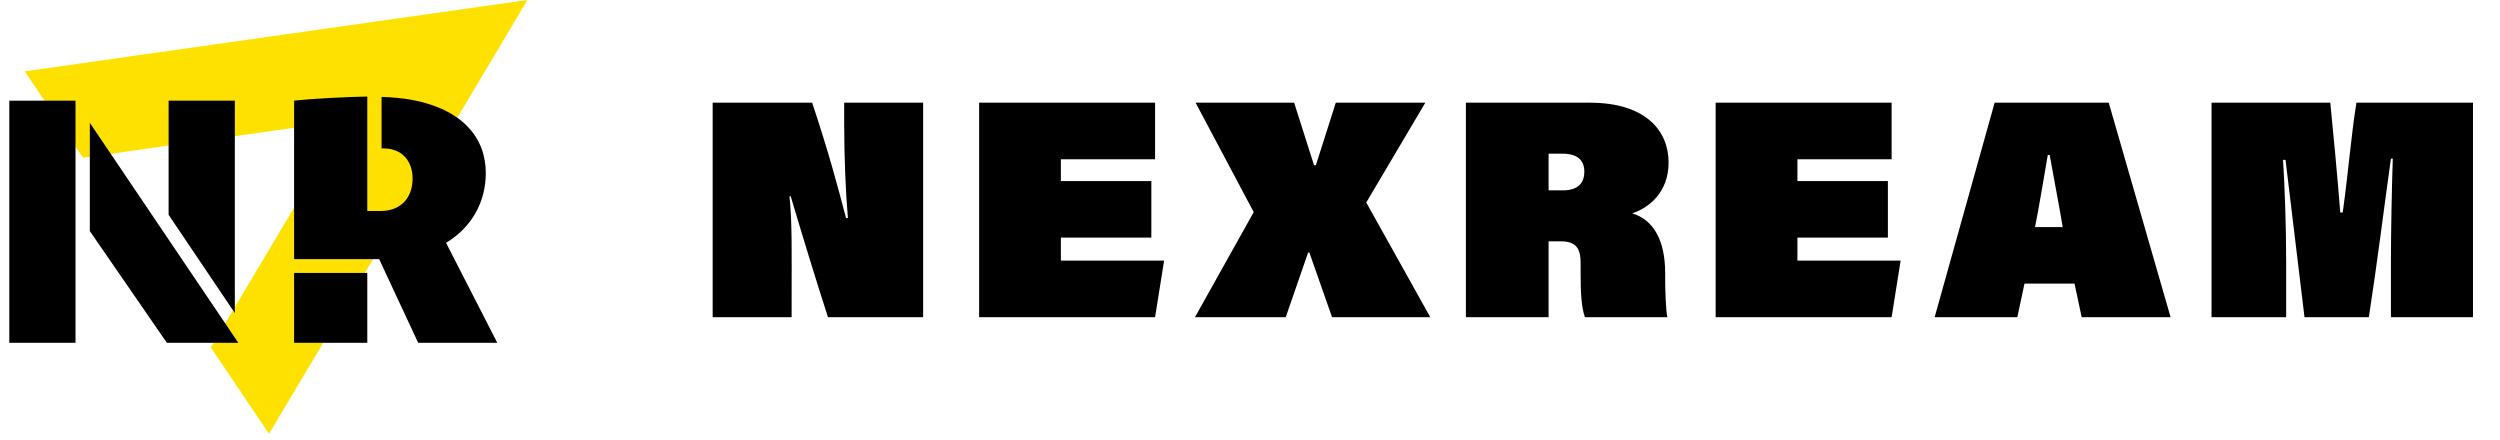
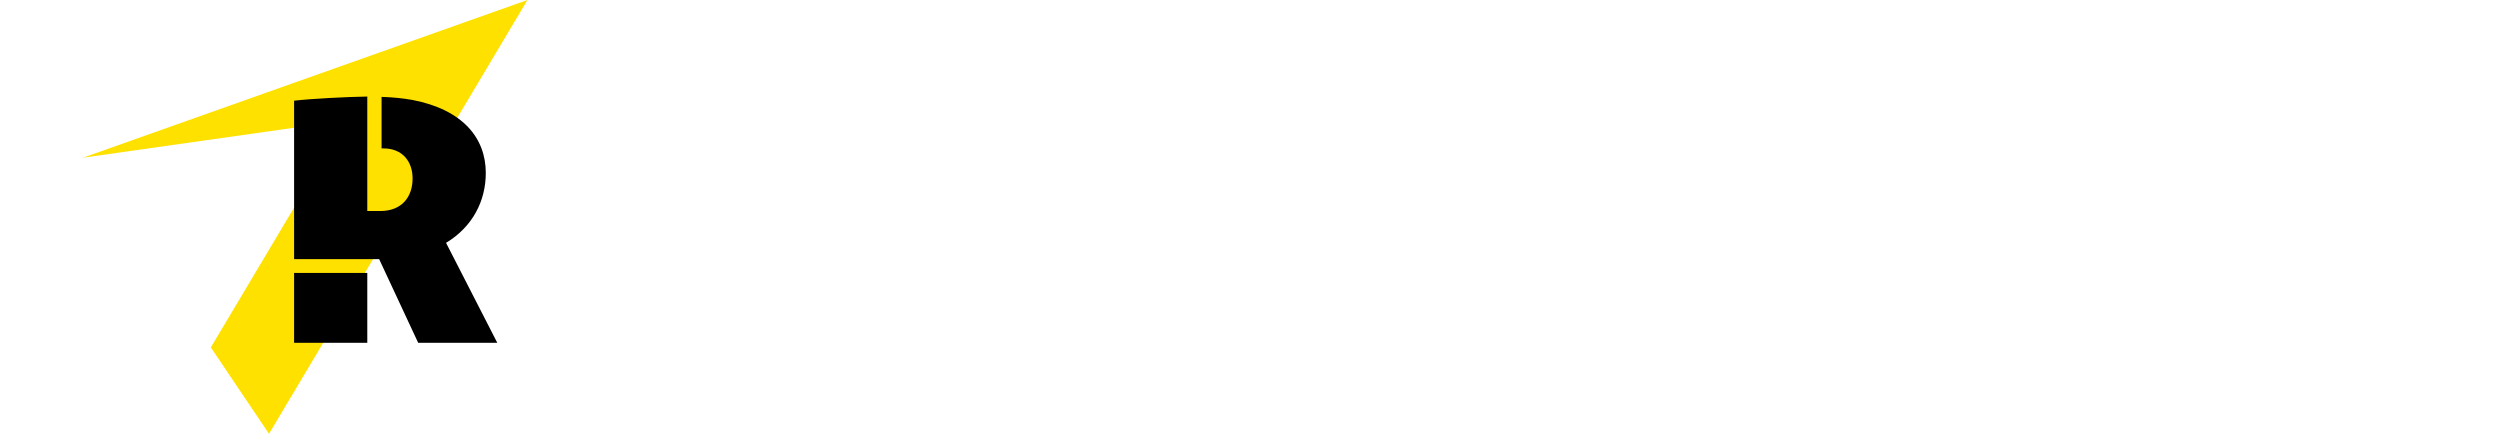
<svg xmlns="http://www.w3.org/2000/svg" width="193" height="34" viewBox="0 0 193 34" fill="none">
-   <path d="M61.114 24.488H55.018V7.928H62.698C63.97 11.744 64.666 14.36 65.314 16.832H65.458C65.29 14.96 65.17 12.056 65.17 9.56V7.928H71.266V24.488H63.922C63.034 21.776 61.834 17.816 61.042 15.152H60.946C61.162 17.096 61.114 19.688 61.114 22.52V24.488ZM88.884 13.976V18.344H81.9V20.12H89.868L89.172 24.488H75.588V7.928H89.172V12.296H81.9V13.976H88.884ZM110.419 24.488H102.835L101.083 19.496H100.987L99.259 24.488H92.251L96.787 16.376L92.299 7.928H99.907L101.443 12.752H101.587L103.123 7.928H110.035L105.475 15.632L110.419 24.488ZM120.511 18.632H119.551V24.488H113.167V7.928H122.743C127.087 7.928 128.815 10.136 128.815 12.536C128.815 14.912 127.231 16.064 126.007 16.472C127.687 16.976 128.551 18.608 128.551 21.08V21.488C128.551 22.376 128.599 23.912 128.719 24.488H122.359C122.095 23.792 122.023 22.64 122.023 21.128V20.312C122.023 19.352 121.807 18.632 120.511 18.632ZM119.551 11.864V14.696H120.655C121.879 14.696 122.311 14.072 122.311 13.256C122.311 12.416 121.831 11.864 120.631 11.864H119.551ZM145.745 13.976V18.344H138.761V20.12H146.729L146.033 24.488H132.449V7.928H146.033V12.296H138.761V13.976H145.745ZM160.154 21.896H156.29L155.738 24.488H149.354L153.986 7.928H162.794L167.57 24.488H160.706L160.154 21.896ZM157.106 17.528H159.242C159.026 16.208 158.546 13.712 158.234 11.96H158.09C157.754 13.928 157.418 15.944 157.106 17.528ZM184.579 24.488V20.216C184.579 17.96 184.651 14.336 184.723 12.248H184.579C184.075 15.824 183.523 20.312 182.875 24.488H177.907C177.331 19.664 176.947 16.52 176.443 12.344H176.251C176.371 14.288 176.491 17.312 176.491 20.144V24.488H170.731V7.928H179.899C180.091 9.824 180.499 14.144 180.667 16.4H180.859C181.315 13.088 181.483 10.664 181.915 7.928H190.915V24.488H184.579Z" fill="black" />
  <g clip-path="url(#clip0_392_1381)">
-     <path d="M26.716 9.293L16.275 26.82L20.767 33.488L40.718 0L1.909 5.507L6.404 12.174L26.716 9.293Z" fill="#FFE100" />
-     <path d="M5.83 7.773V26.465H0.718V7.773H5.83ZM6.934 17.84V9.482L18.399 26.465H12.883L6.934 17.84ZM18.129 24.169L13.017 16.584V7.773H18.129V24.169Z" fill="black" />
+     <path d="M26.716 9.293L16.275 26.82L20.767 33.488L40.718 0L6.404 12.174L26.716 9.293Z" fill="#FFE100" />
    <path d="M38.393 26.465H32.284L29.27 20.004H22.704V7.773C24.104 7.613 26.74 7.48 28.355 7.453V16.291H29.35C31.099 16.291 31.852 15.117 31.852 13.782C31.852 12.446 31.045 11.458 29.619 11.458H29.457V7.48C30.318 7.506 31.126 7.586 31.852 7.719C35.728 8.467 37.503 10.657 37.503 13.353C37.503 15.49 36.508 17.492 34.435 18.748L38.391 26.465H38.393ZM22.704 21.071H28.355V26.465H22.704V21.071Z" fill="black" />
  </g>
  <defs>
    <clipPath id="clip0_392_1381">
      <rect width="40" height="33.488" fill="white" transform="translate(0.718)" />
    </clipPath>
  </defs>
</svg>